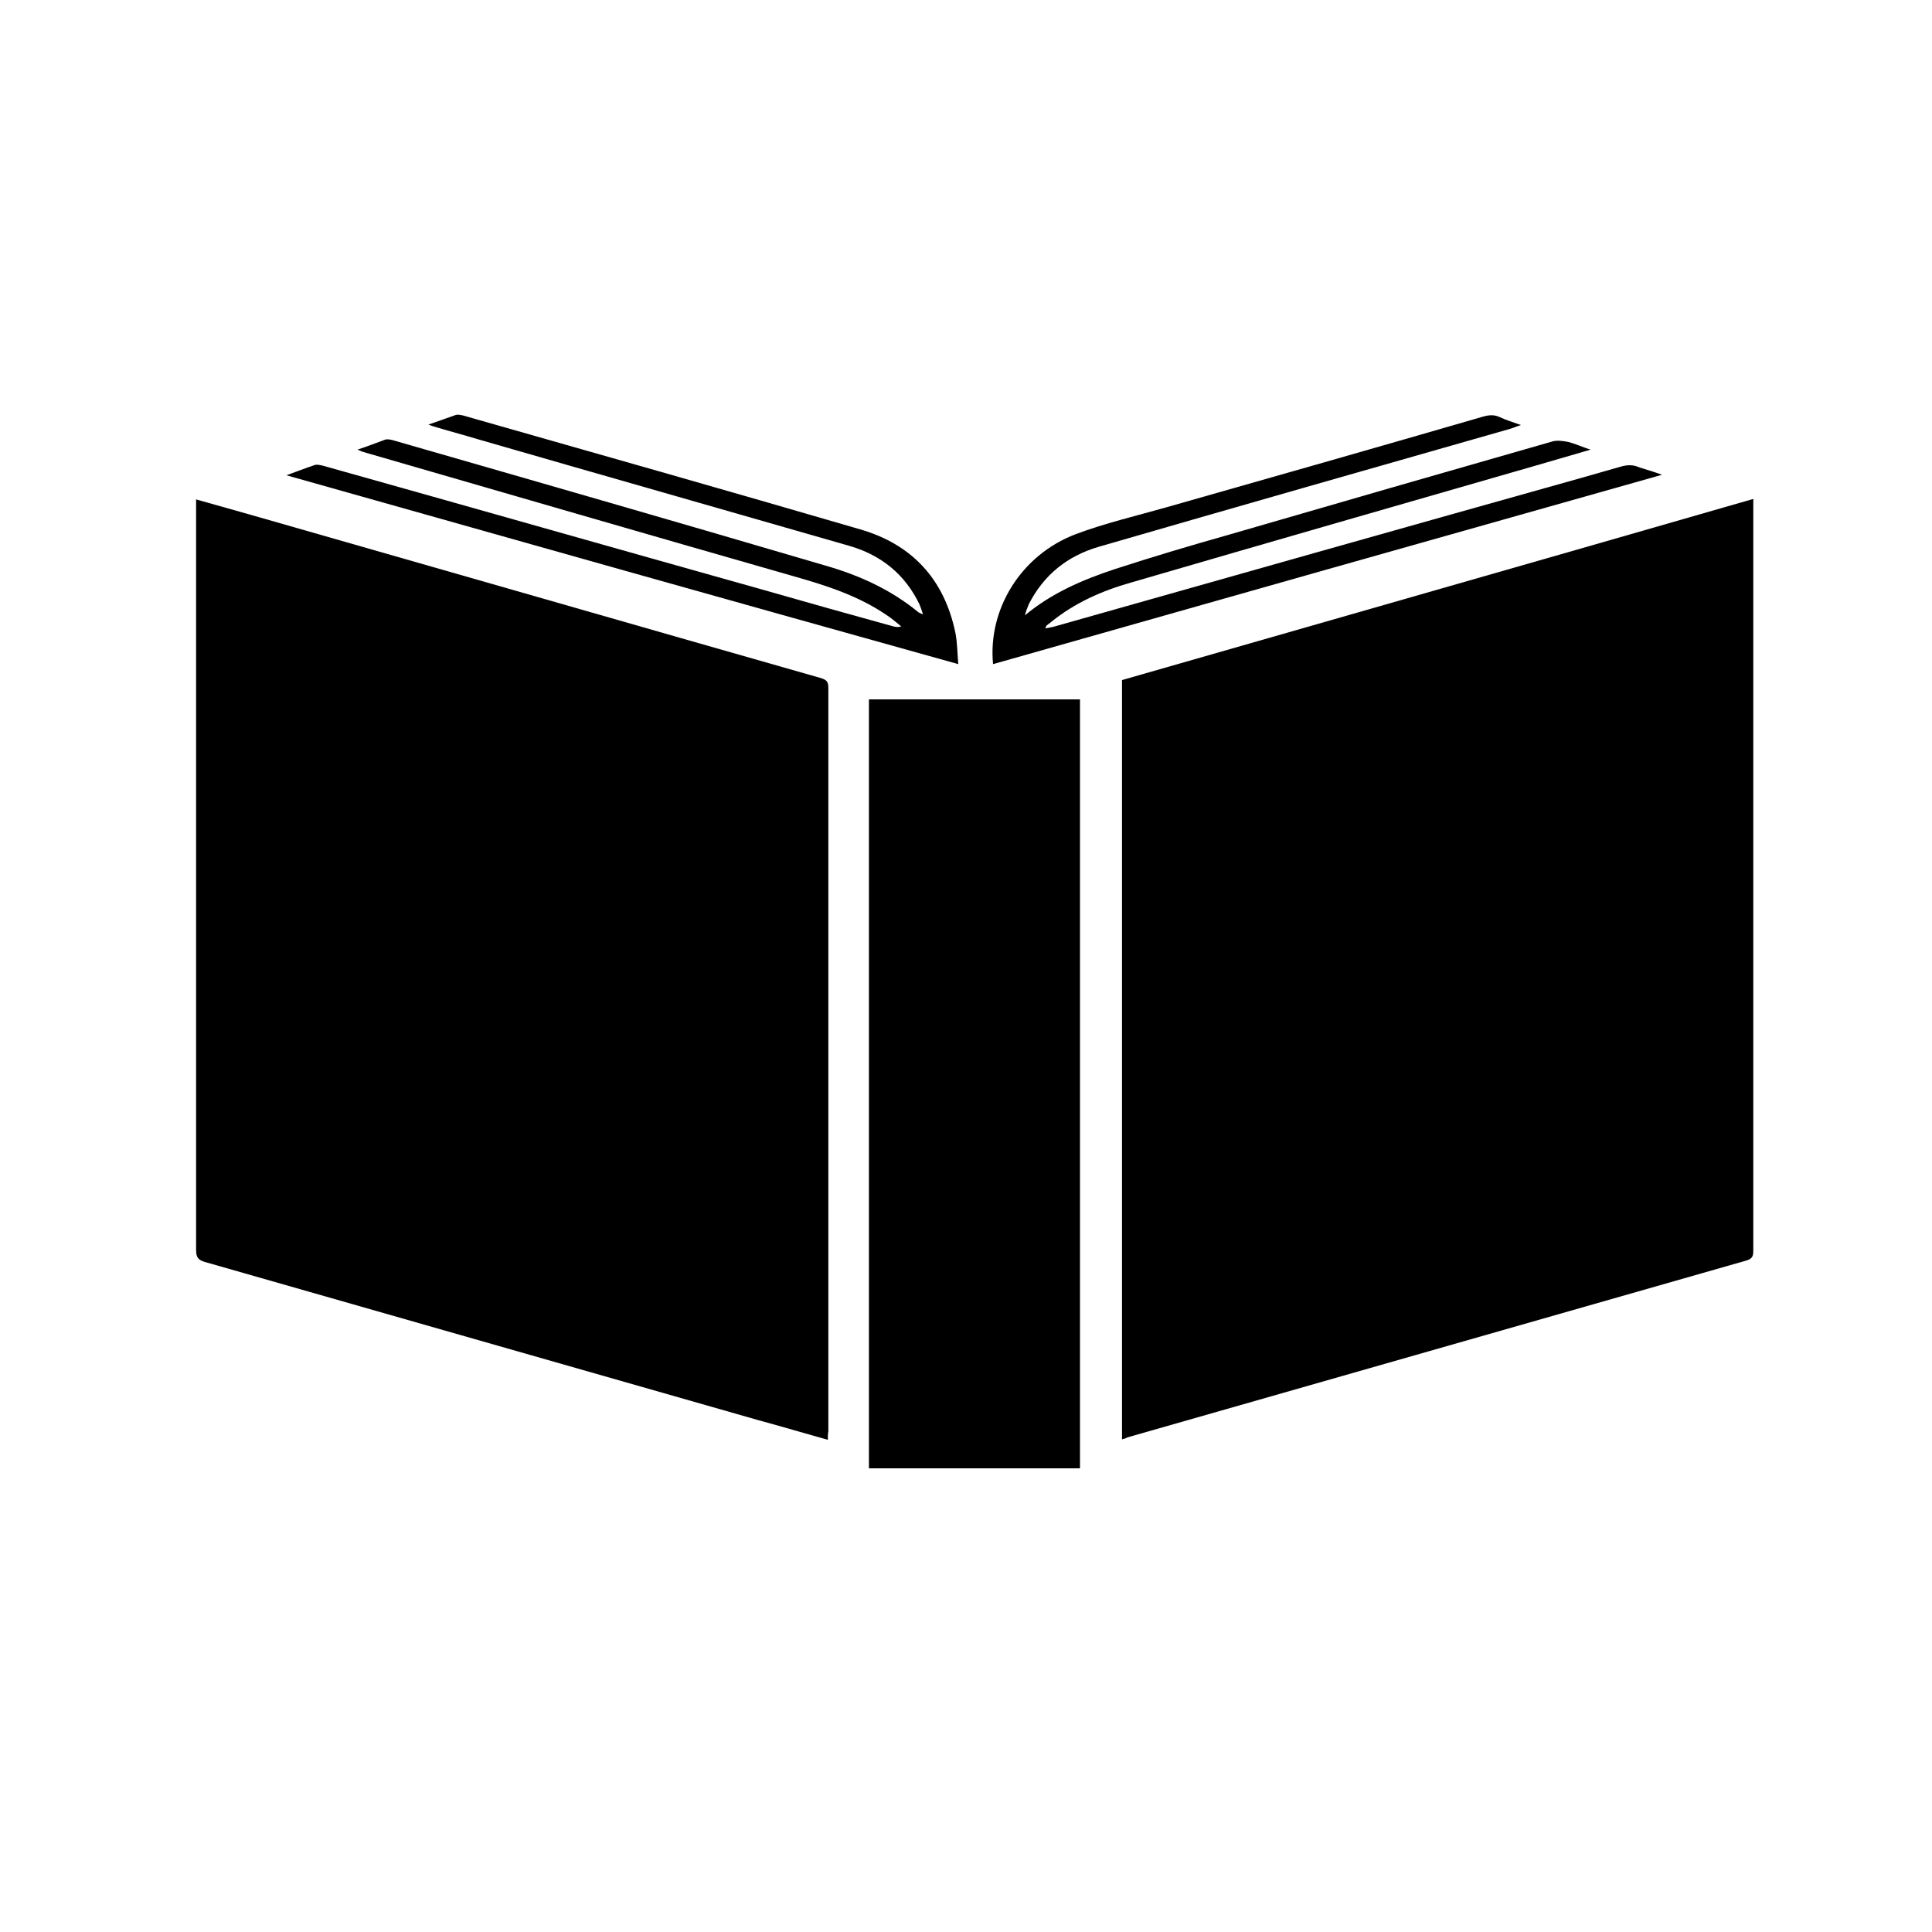
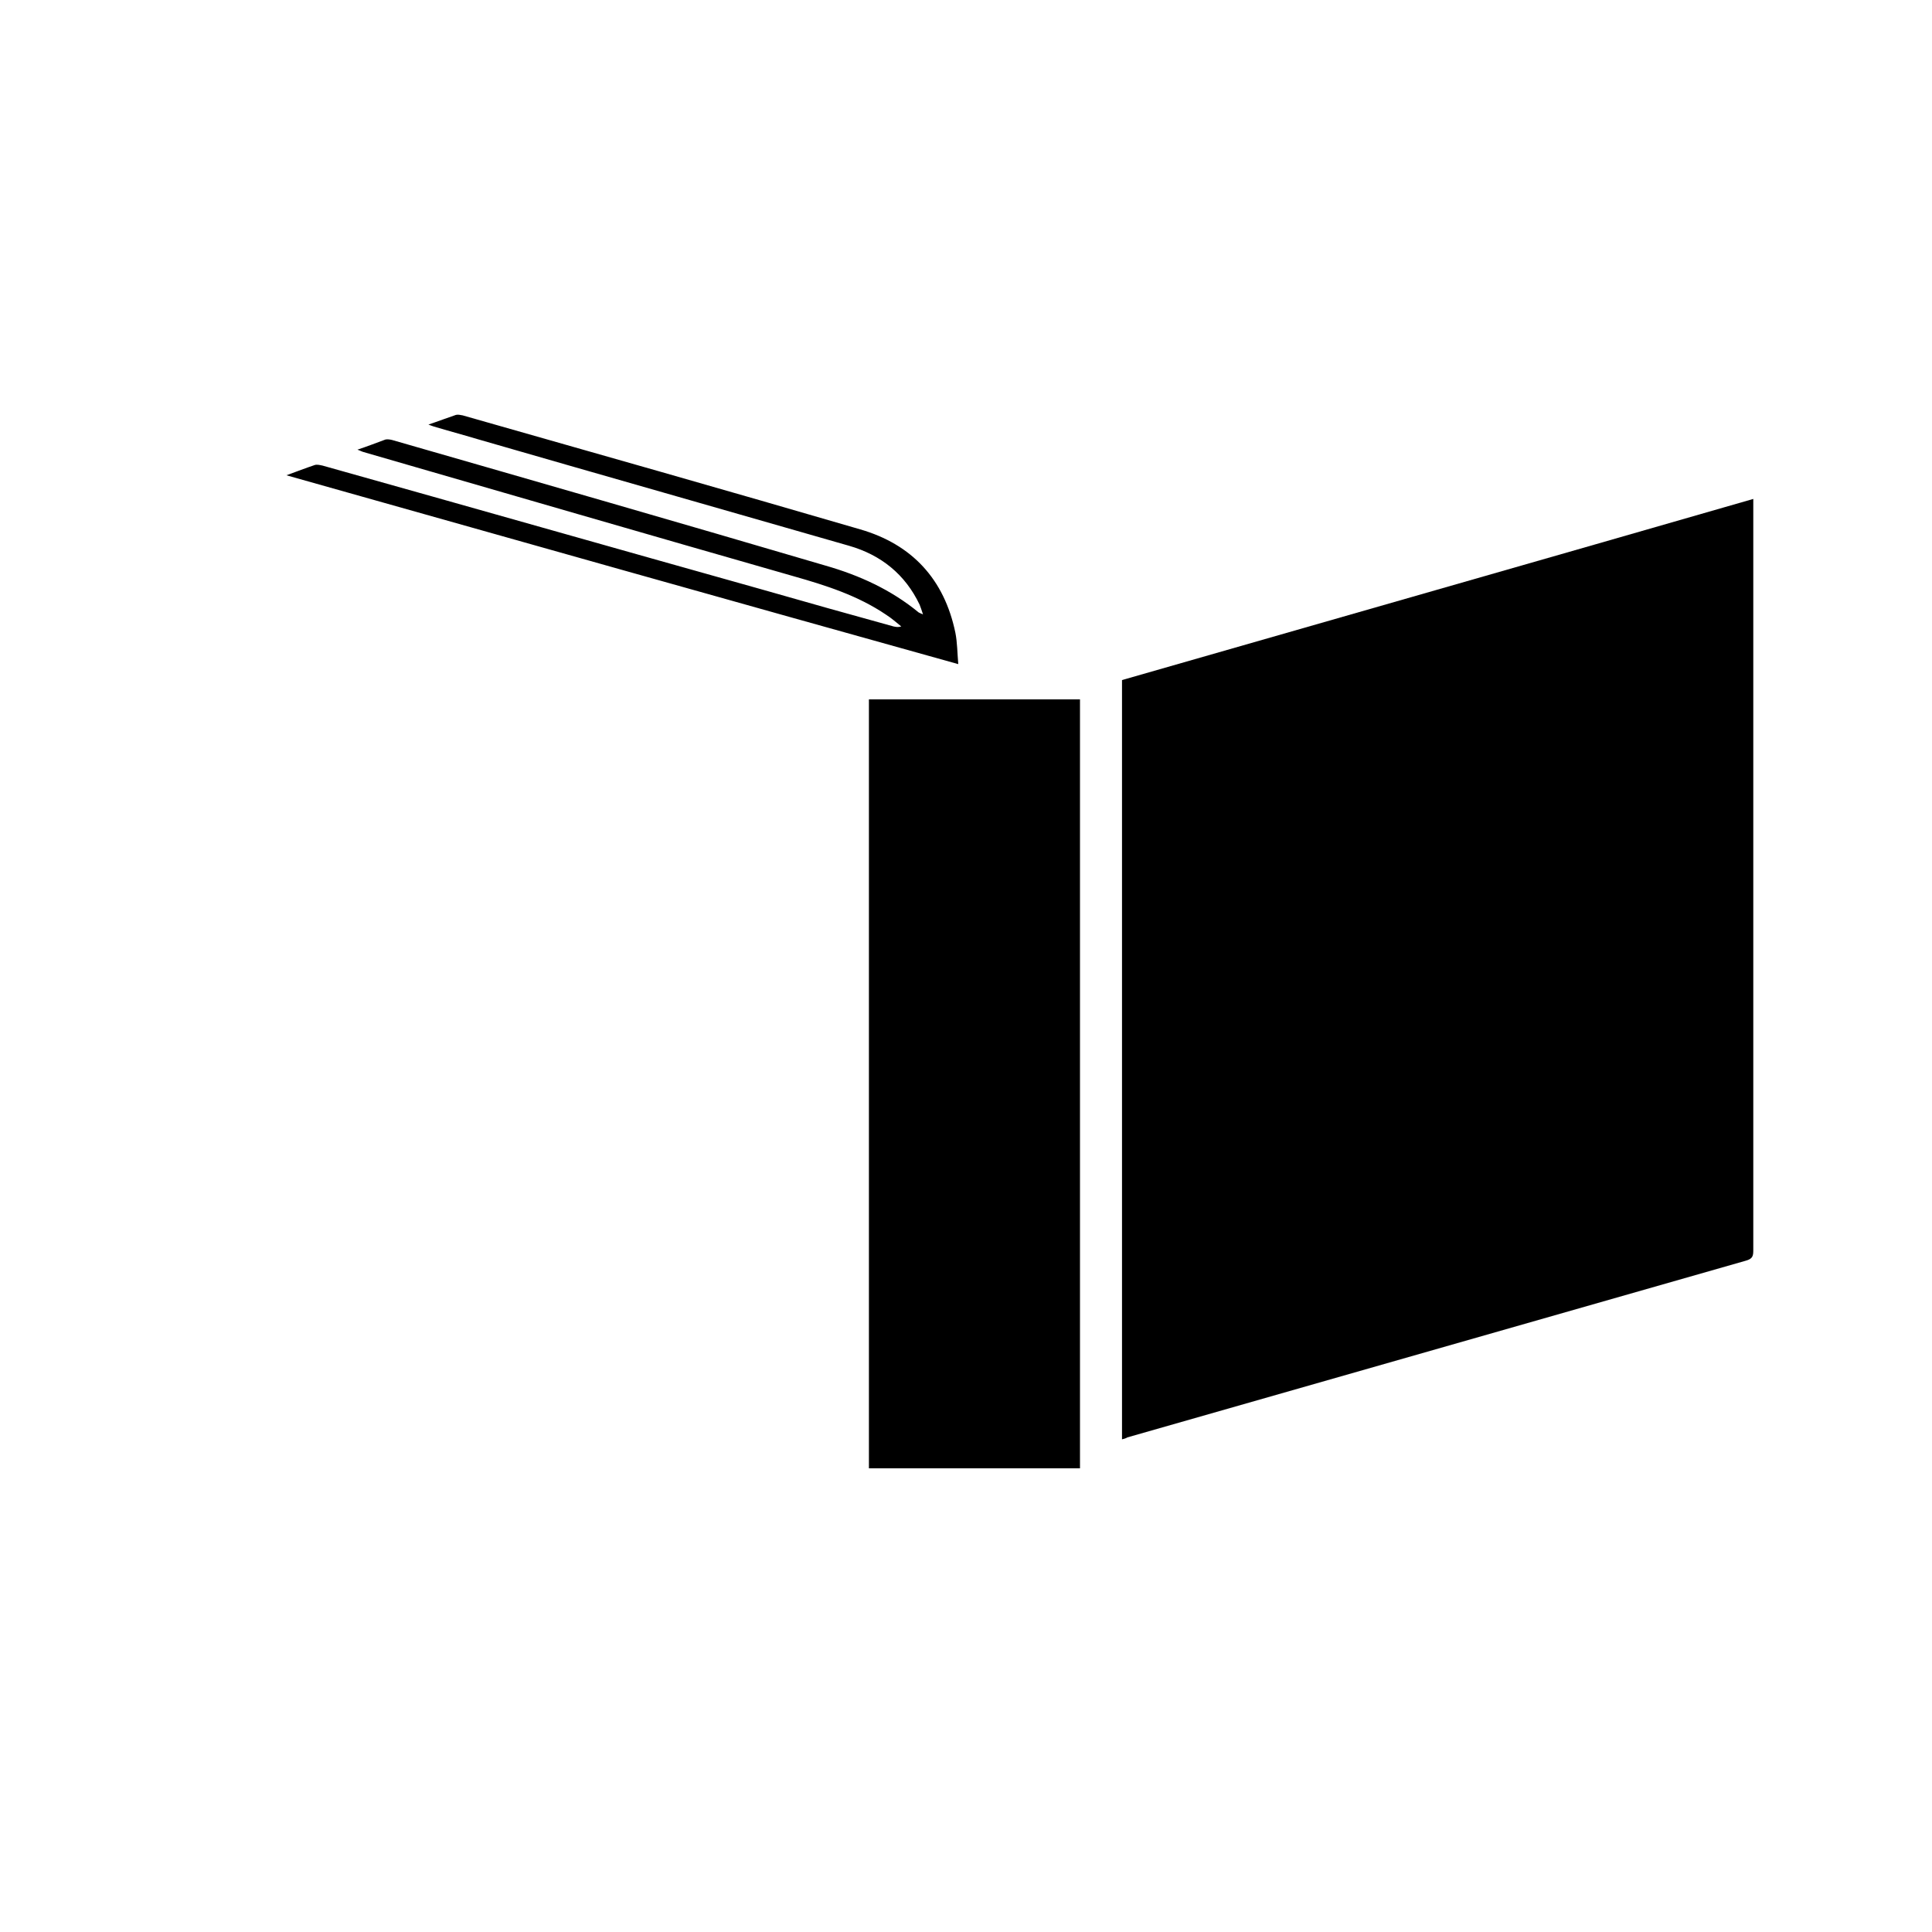
<svg xmlns="http://www.w3.org/2000/svg" version="1.1" id="Calque_17" x="0px" y="0px" viewBox="0 0 400 400" style="enable-background:new 0 0 400 400;" xml:space="preserve">
  <g>
    <path d="M232.3,298c0-52.4,0-104.7,0-157.2c43.5-12.5,87-24.9,130.7-37.5c0,0.7,0,1.3,0,1.8c0,51.2,0,102.5,0,153.7   c0,1.2-0.1,1.8-1.5,2.2c-42.7,12.2-85.4,24.4-128.1,36.6C233.1,297.8,232.7,297.9,232.3,298z" />
-     <path d="M171.4,298.1c-5-1.4-9.7-2.8-14.5-4.1c-38.1-10.9-76.3-21.8-114.4-32.7c-1.4-0.4-1.9-0.9-1.9-2.5c0-51.1,0-102.3,0-153.4   c0-0.6,0-1.2,0-2c4.7,1.3,9.2,2.6,13.8,3.9c38.5,11,77,22.1,115.6,33.1c1.3,0.4,1.5,0.9,1.5,2.1c0,51.3,0,102.6,0,153.9   C171.4,296.8,171.4,297.4,171.4,298.1z" />
    <path d="M223.6,304c-14.6,0-29.1,0-43.7,0c0-53.1,0-106.1,0-159.2c14.5,0,29.1,0,43.7,0C223.6,197.8,223.6,250.9,223.6,304z" />
-     <path d="M344.1,98.3c-46.4,13.1-92.4,26.1-138.5,39.2c-1.1-11.4,5.8-22.6,17.1-26.9c6.1-2.3,12.6-3.8,18.9-5.6   c21.8-6.2,43.6-12.4,65.3-18.7c1.3-0.4,2.5-0.5,3.7,0.1c1.3,0.6,2.6,1,4.3,1.6c-1,0.3-1.6,0.6-2.3,0.8   c-28.4,8.1-56.8,16.2-85.1,24.4c-6.5,1.9-11.4,5.8-14.5,11.9c-0.3,0.7-0.6,1.5-0.8,2.3c5.5-4.6,12-7.4,18.7-9.6   c7.7-2.5,15.4-4.8,23.2-7c22.4-6.5,44.9-13,67.3-19.4c1-0.3,2.2-0.1,3.3,0.1c1.5,0.4,2.8,1,4.6,1.6c-4.1,1.2-7.9,2.3-11.7,3.4   c-27.8,8-55.6,16-83.4,24.1c-6,1.7-11.7,4.2-16.6,8.2c-0.3,0.2-0.6,0.5-0.9,0.7c-0.1,0.1-0.1,0.2-0.3,0.6c0.6-0.1,1.1-0.2,1.6-0.3   c36.4-10.3,72.8-20.6,109.2-30.8c2.8-0.8,5.6-1.6,8.4-2.4c1.4-0.4,2.6-0.4,3.9,0.2C341.1,97.3,342.5,97.7,344.1,98.3z" />
    <path d="M59.3,98.4c2.2-0.8,4-1.5,5.8-2.1c0.5-0.2,1.2,0,1.7,0.1c30.3,8.5,60.5,17.1,90.8,25.6c9.1,2.6,18.3,5.2,27.4,7.7   c0.5,0.1,0.9,0.2,1.6,0c-1-0.8-2-1.7-3.1-2.4c-5.9-4-12.5-6.1-19.2-8c-29.7-8.5-59.3-17.1-89-25.7c-0.4-0.1-0.7-0.3-1.3-0.5   c2.1-0.7,3.9-1.4,5.8-2.1c0.4-0.1,1,0,1.4,0.1c29.9,8.6,59.8,17.2,89.7,26c7,2,13.6,5,19.3,9.7c0.2,0.1,0.4,0.2,0.9,0.4   c-0.3-0.9-0.5-1.5-0.7-2c-3-6.3-8-10.3-14.6-12.2c-25.7-7.4-51.4-14.7-77-22.1c-3-0.9-6-1.7-9-2.6c-0.3-0.1-0.6-0.2-1.1-0.4   c2.1-0.7,3.9-1.4,5.7-2c0.4-0.1,0.9,0,1.4,0.1c27.4,7.8,54.9,15.6,82.3,23.6c10.7,3.1,17.4,10.3,19.7,21.4c0.4,2,0.4,4.2,0.6,6.5   C151.8,124.5,105.7,111.5,59.3,98.4z" />
  </g>
</svg>